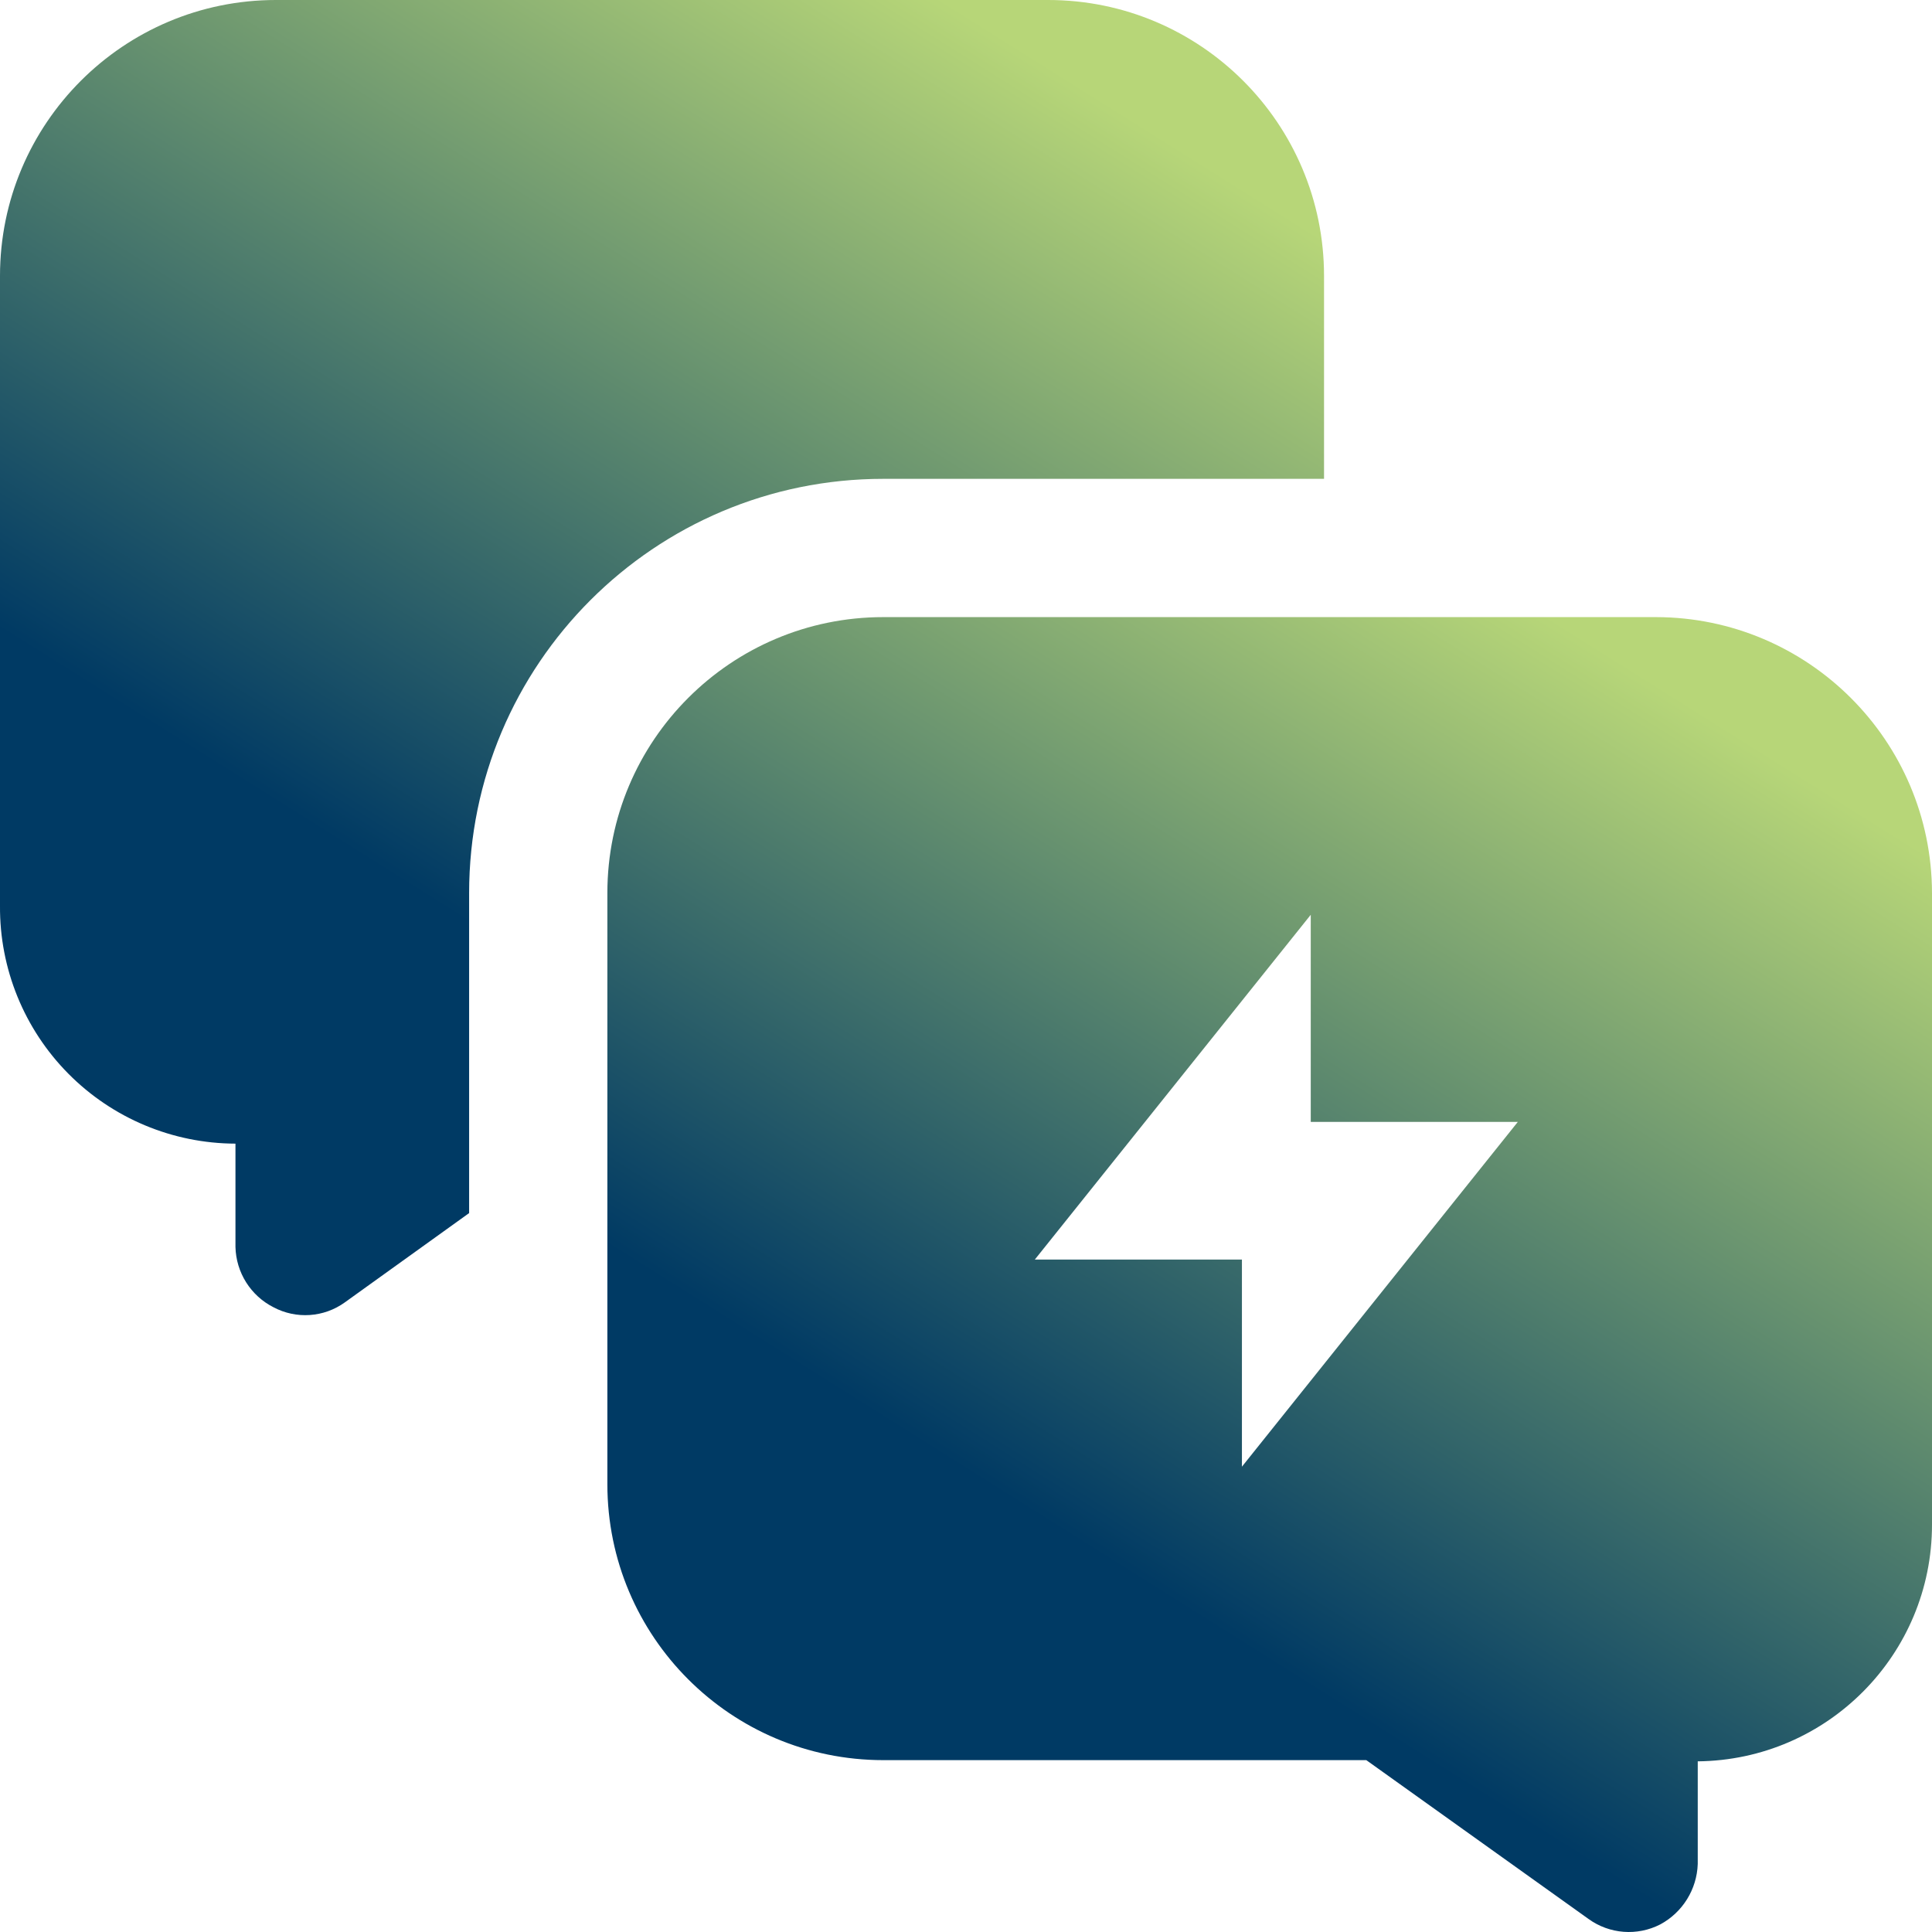
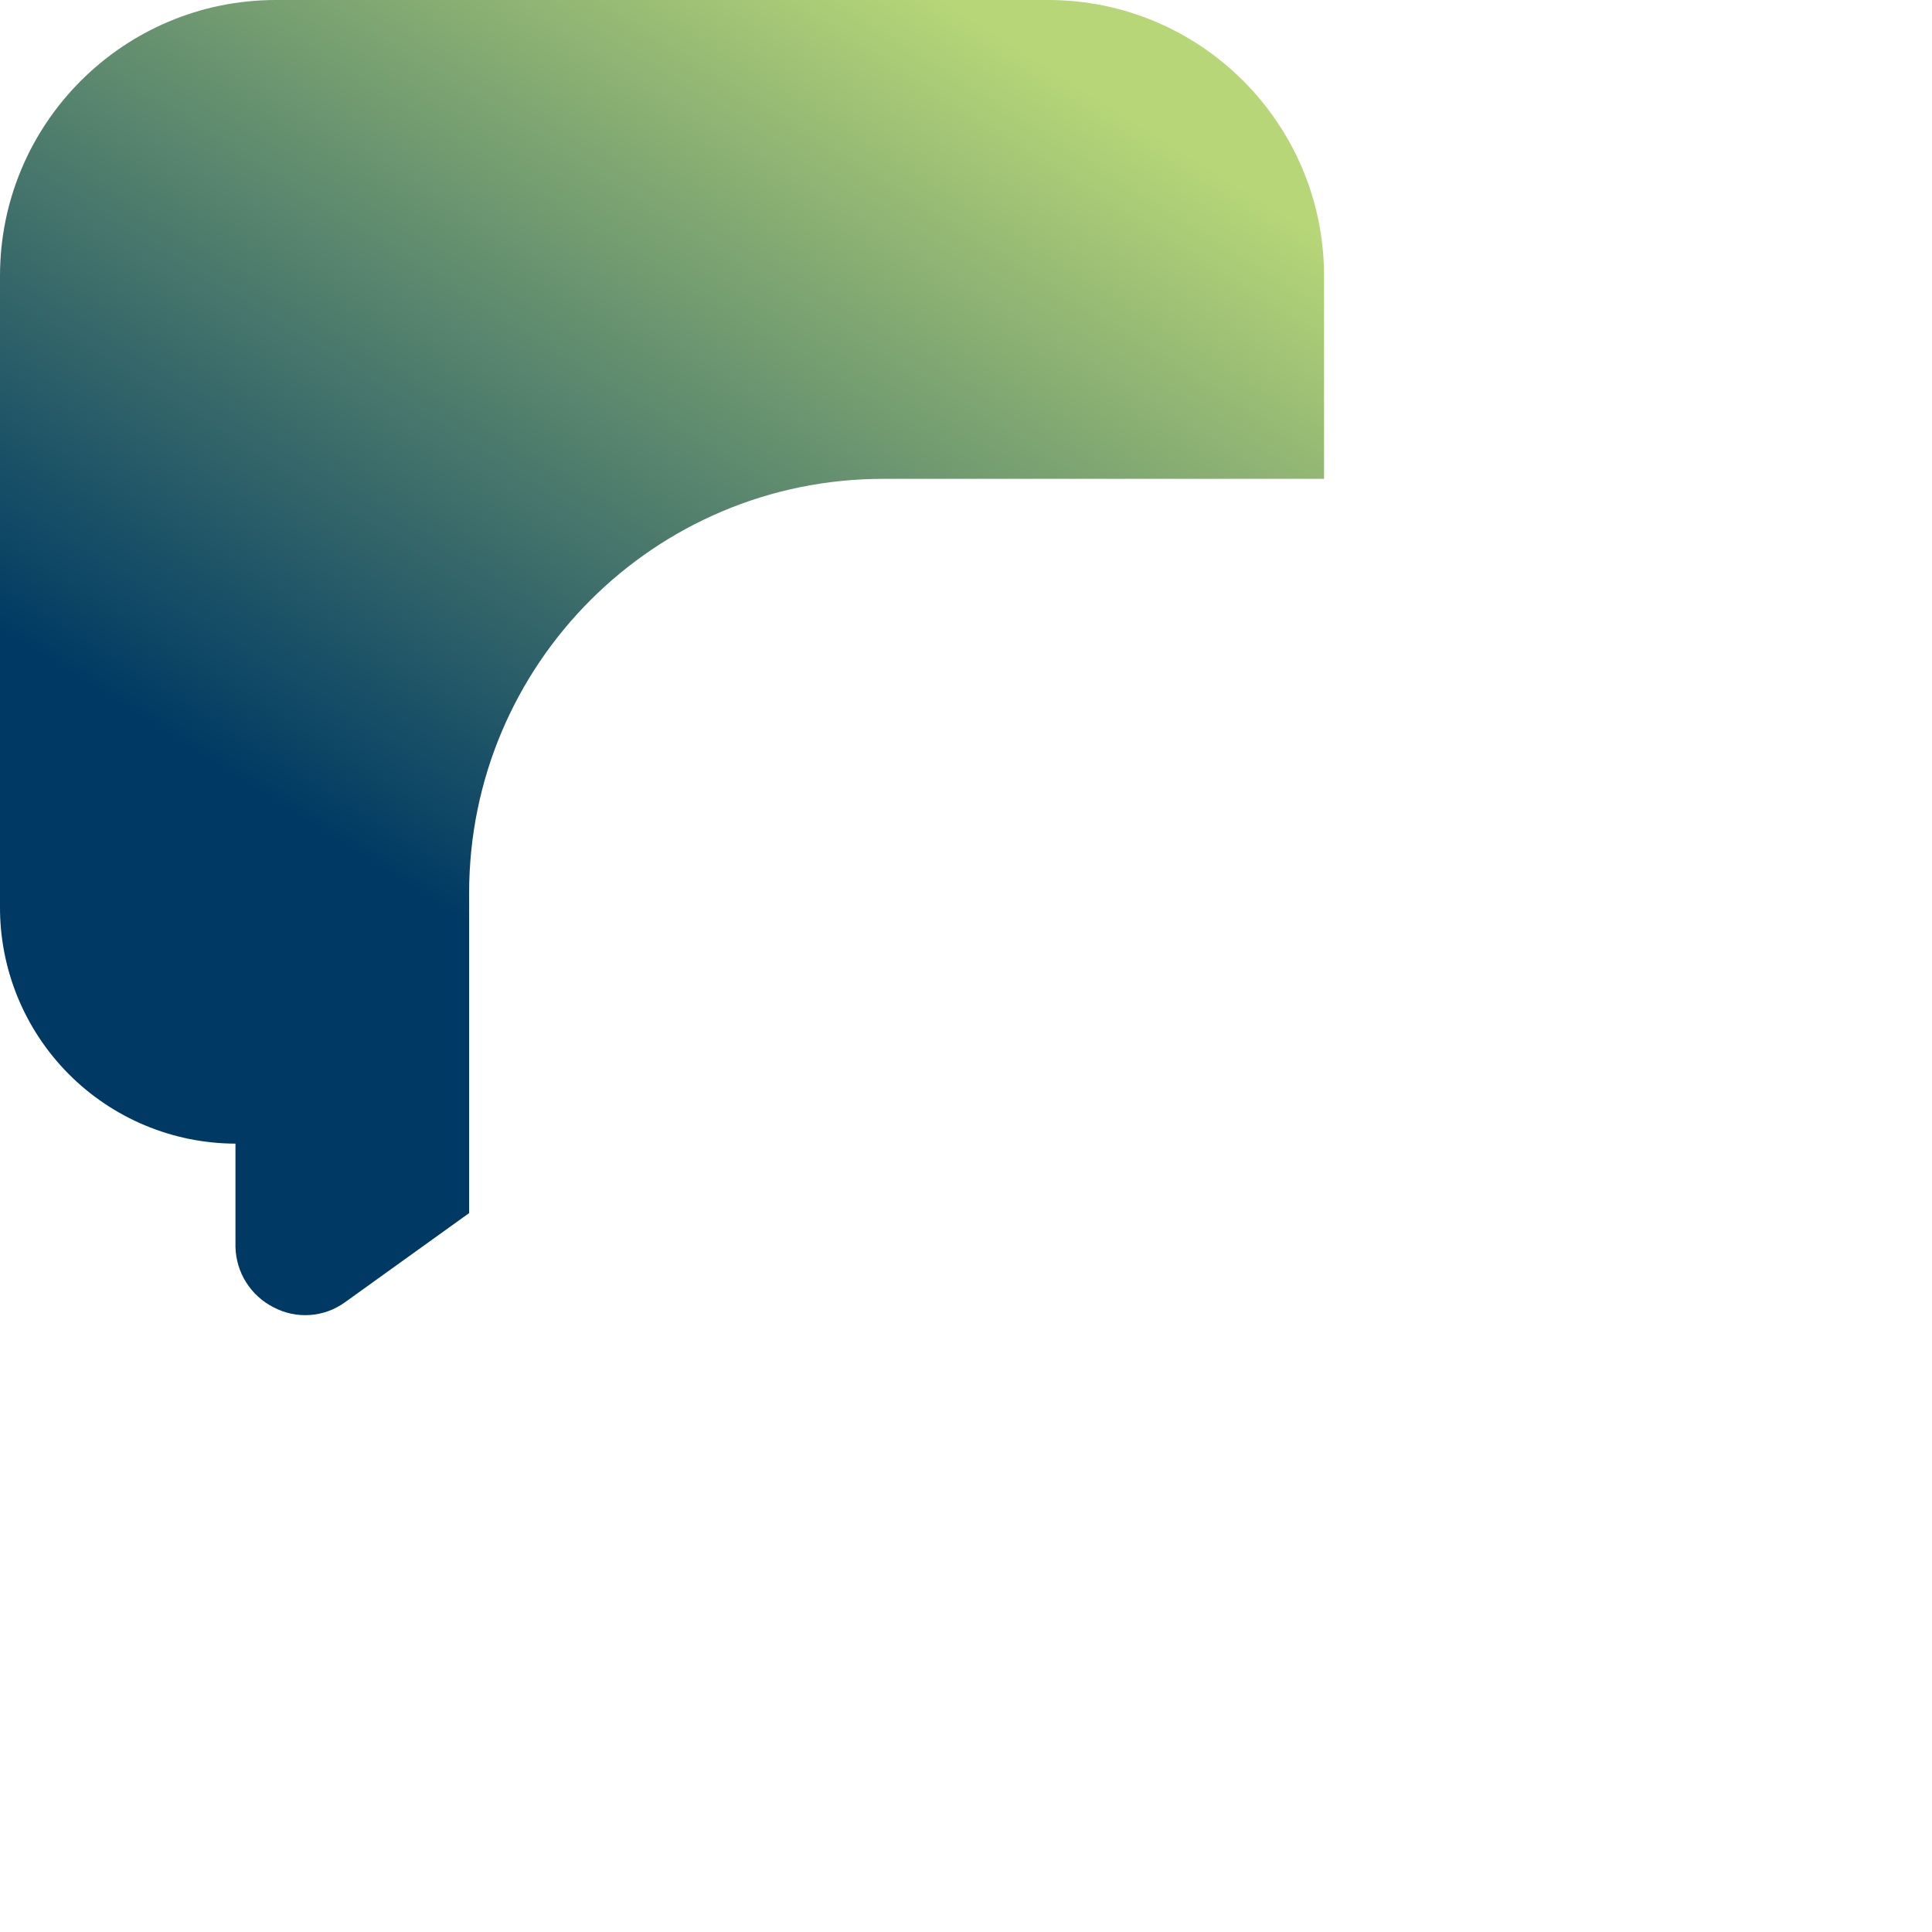
<svg xmlns="http://www.w3.org/2000/svg" width="72" height="72" viewBox="0 0 72 72">
  <defs>
    <linearGradient id="a" x1="30.139%" x2="71.42%" y1="66.441%" y2=".666%">
      <stop offset="0%" stop-color="#003A64" />
      <stop offset="100%" stop-color="#B7D678" />
    </linearGradient>
    <linearGradient id="b" x1="30.139%" x2="71.42%" y1="66.419%" y2=".731%">
      <stop offset="0%" stop-color="#003A64" />
      <stop offset="100%" stop-color="#B7D678" />
    </linearGradient>
  </defs>
  <g fill="none">
    <path fill="url(#a)" d="M49.343,10.284 L49.343,17.845 L32.918,17.845 C24.393,17.845 17.483,24.756 17.483,33.281 L17.483,45.208 L12.848,48.538 C12.069,49.098 11.04,49.168 10.193,48.718 C9.341,48.287 8.797,47.422 8.775,46.468 L8.775,42.62 C6.434,42.614 4.192,41.675 2.545,40.011 C0.898,38.347 -0.018,36.095 0,33.754 L0,10.284 C0,4.604 4.604,0 10.283,0 L39.06,0 C44.739,0 49.343,4.604 49.343,10.284 L49.343,10.284 Z" />
-     <path fill="url(#b)" d="M61.718,22.998 L32.918,22.998 C27.239,22.998 22.635,27.602 22.635,33.281 L22.635,55.311 C22.635,60.991 27.239,65.595 32.918,65.595 L50.918,65.595 L59.198,71.513 C59.981,72.08 61.016,72.158 61.875,71.716 C62.707,71.267 63.239,70.41 63.27,69.465 L63.27,65.64 C68.106,65.591 72,61.656 72,56.819 L72,33.281 C71.988,27.607 67.391,23.01 61.718,22.998 L61.718,22.998 Z M46.283,54.659 L46.283,46.94 L38.565,46.94 L48.848,34.091 L48.848,41.81 L56.565,41.81 L46.283,54.659 Z" />
  </g>
</svg>